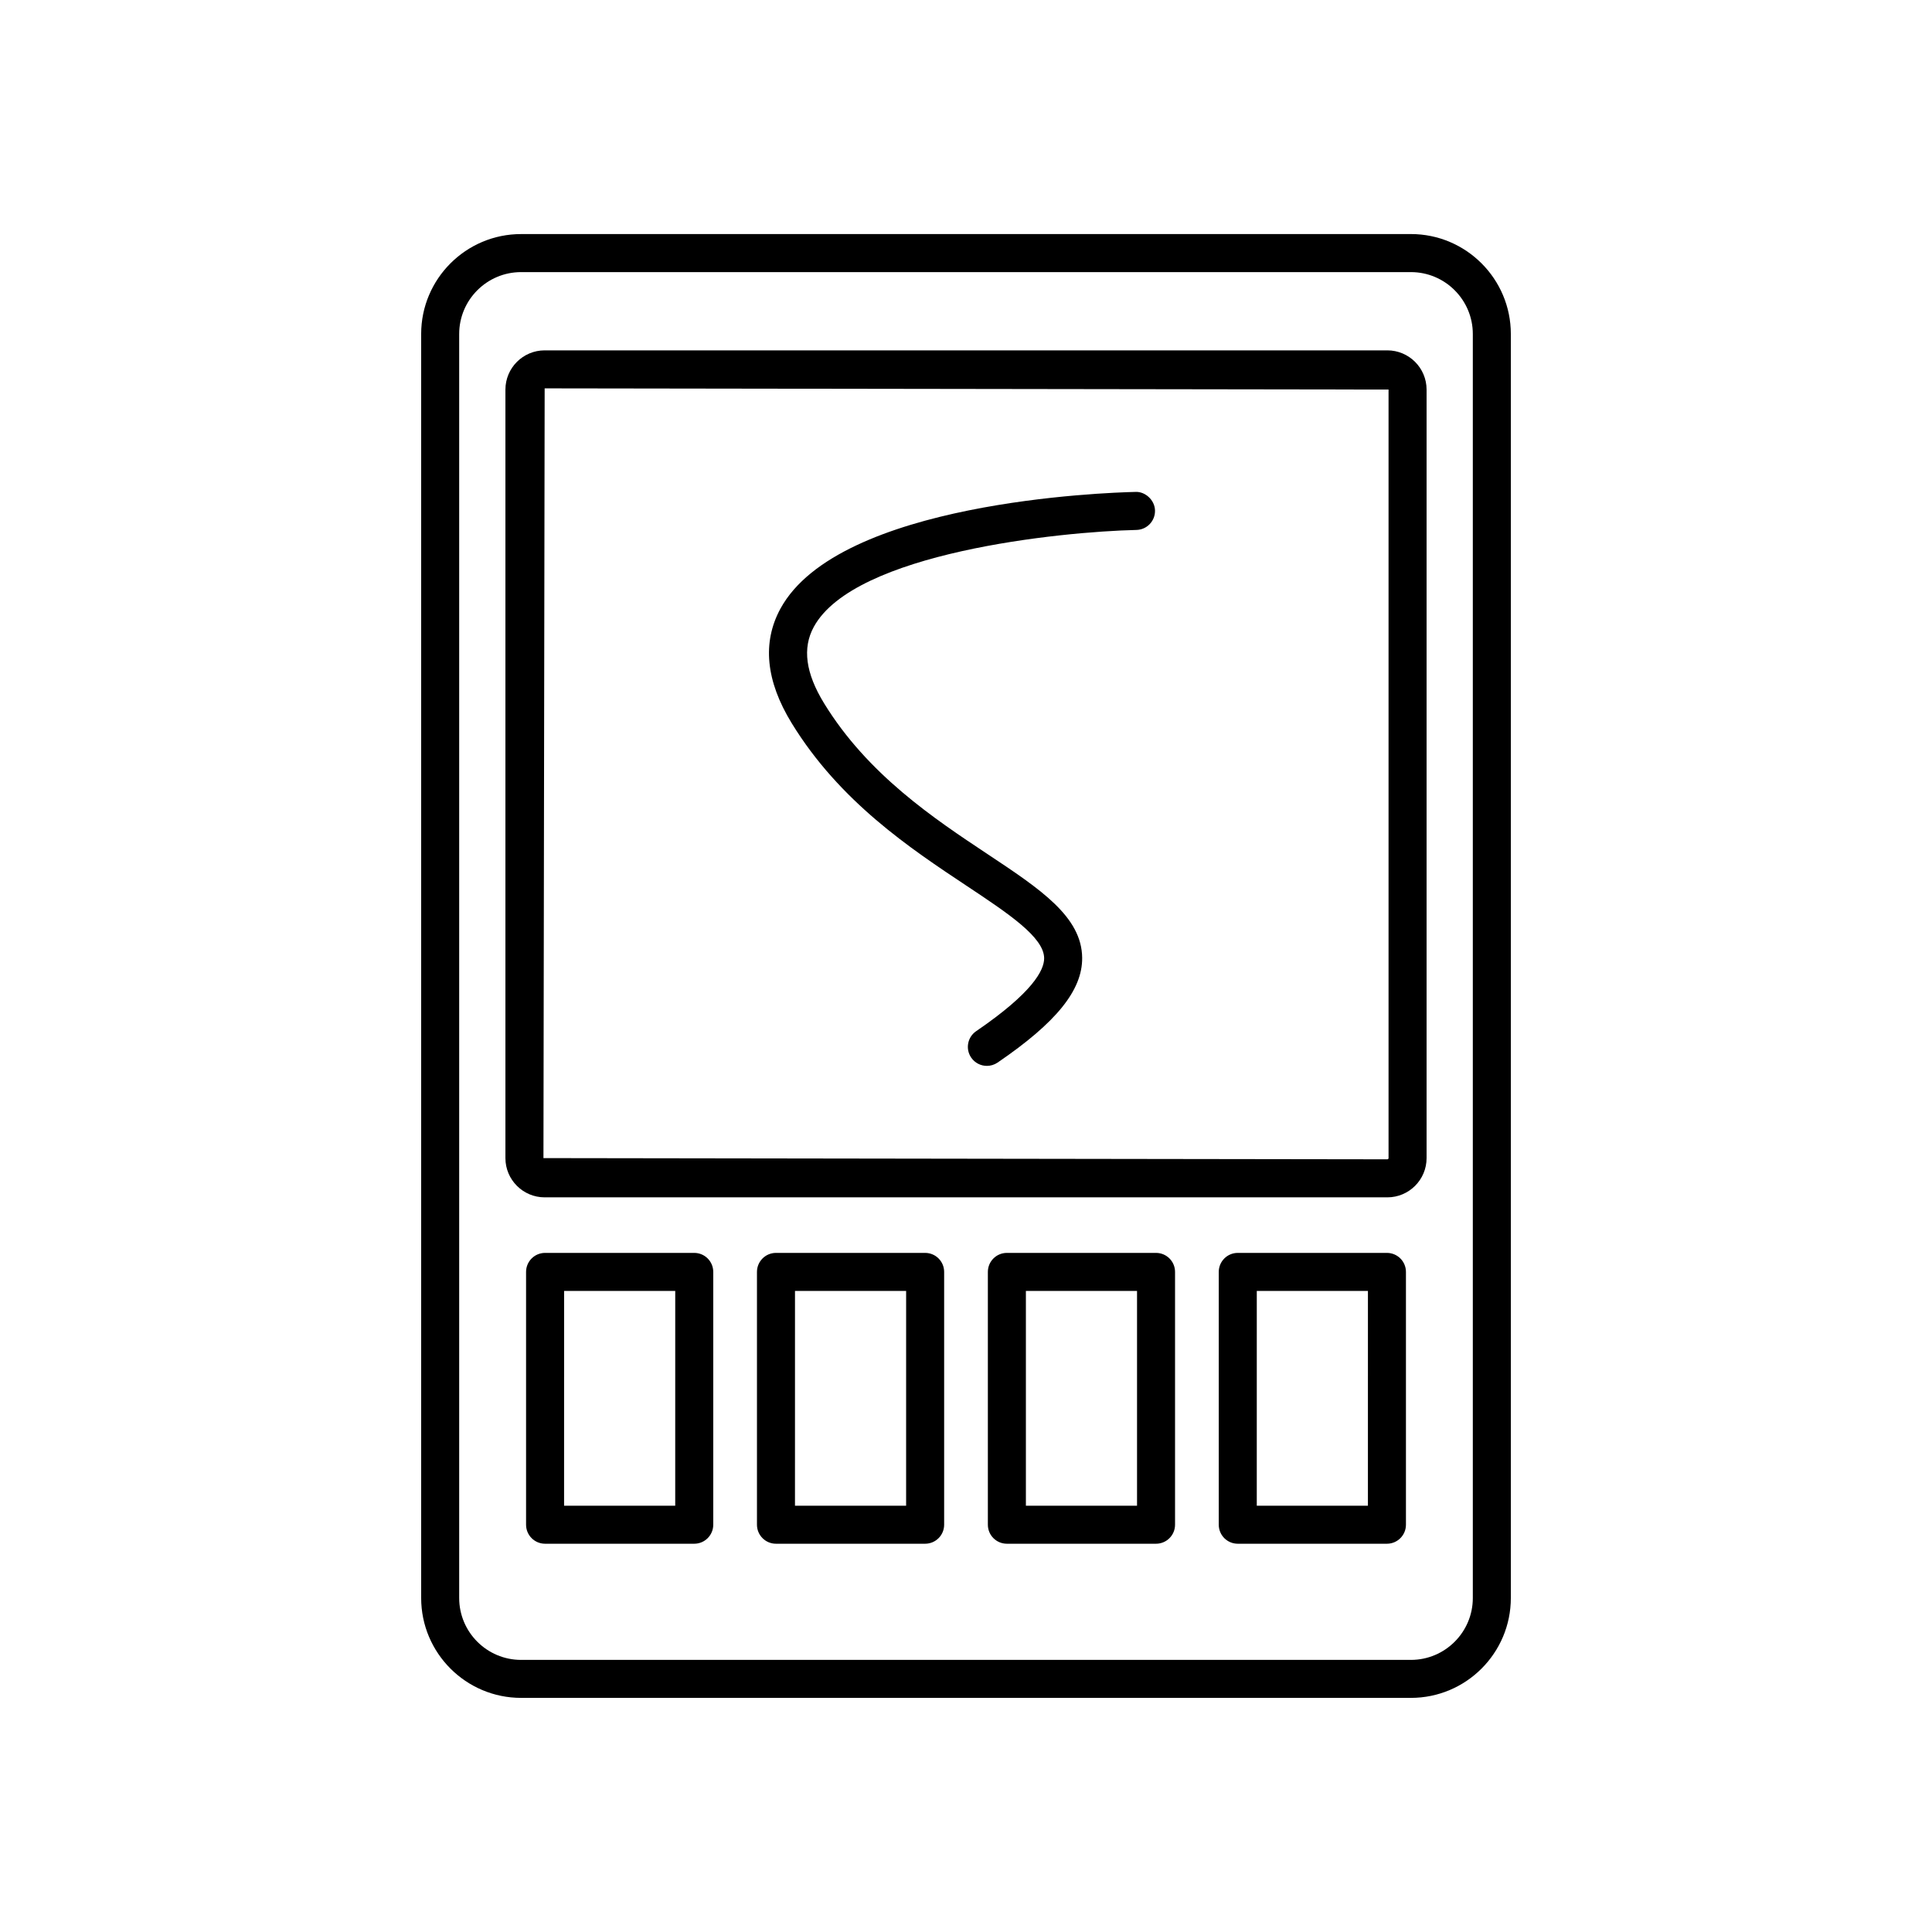
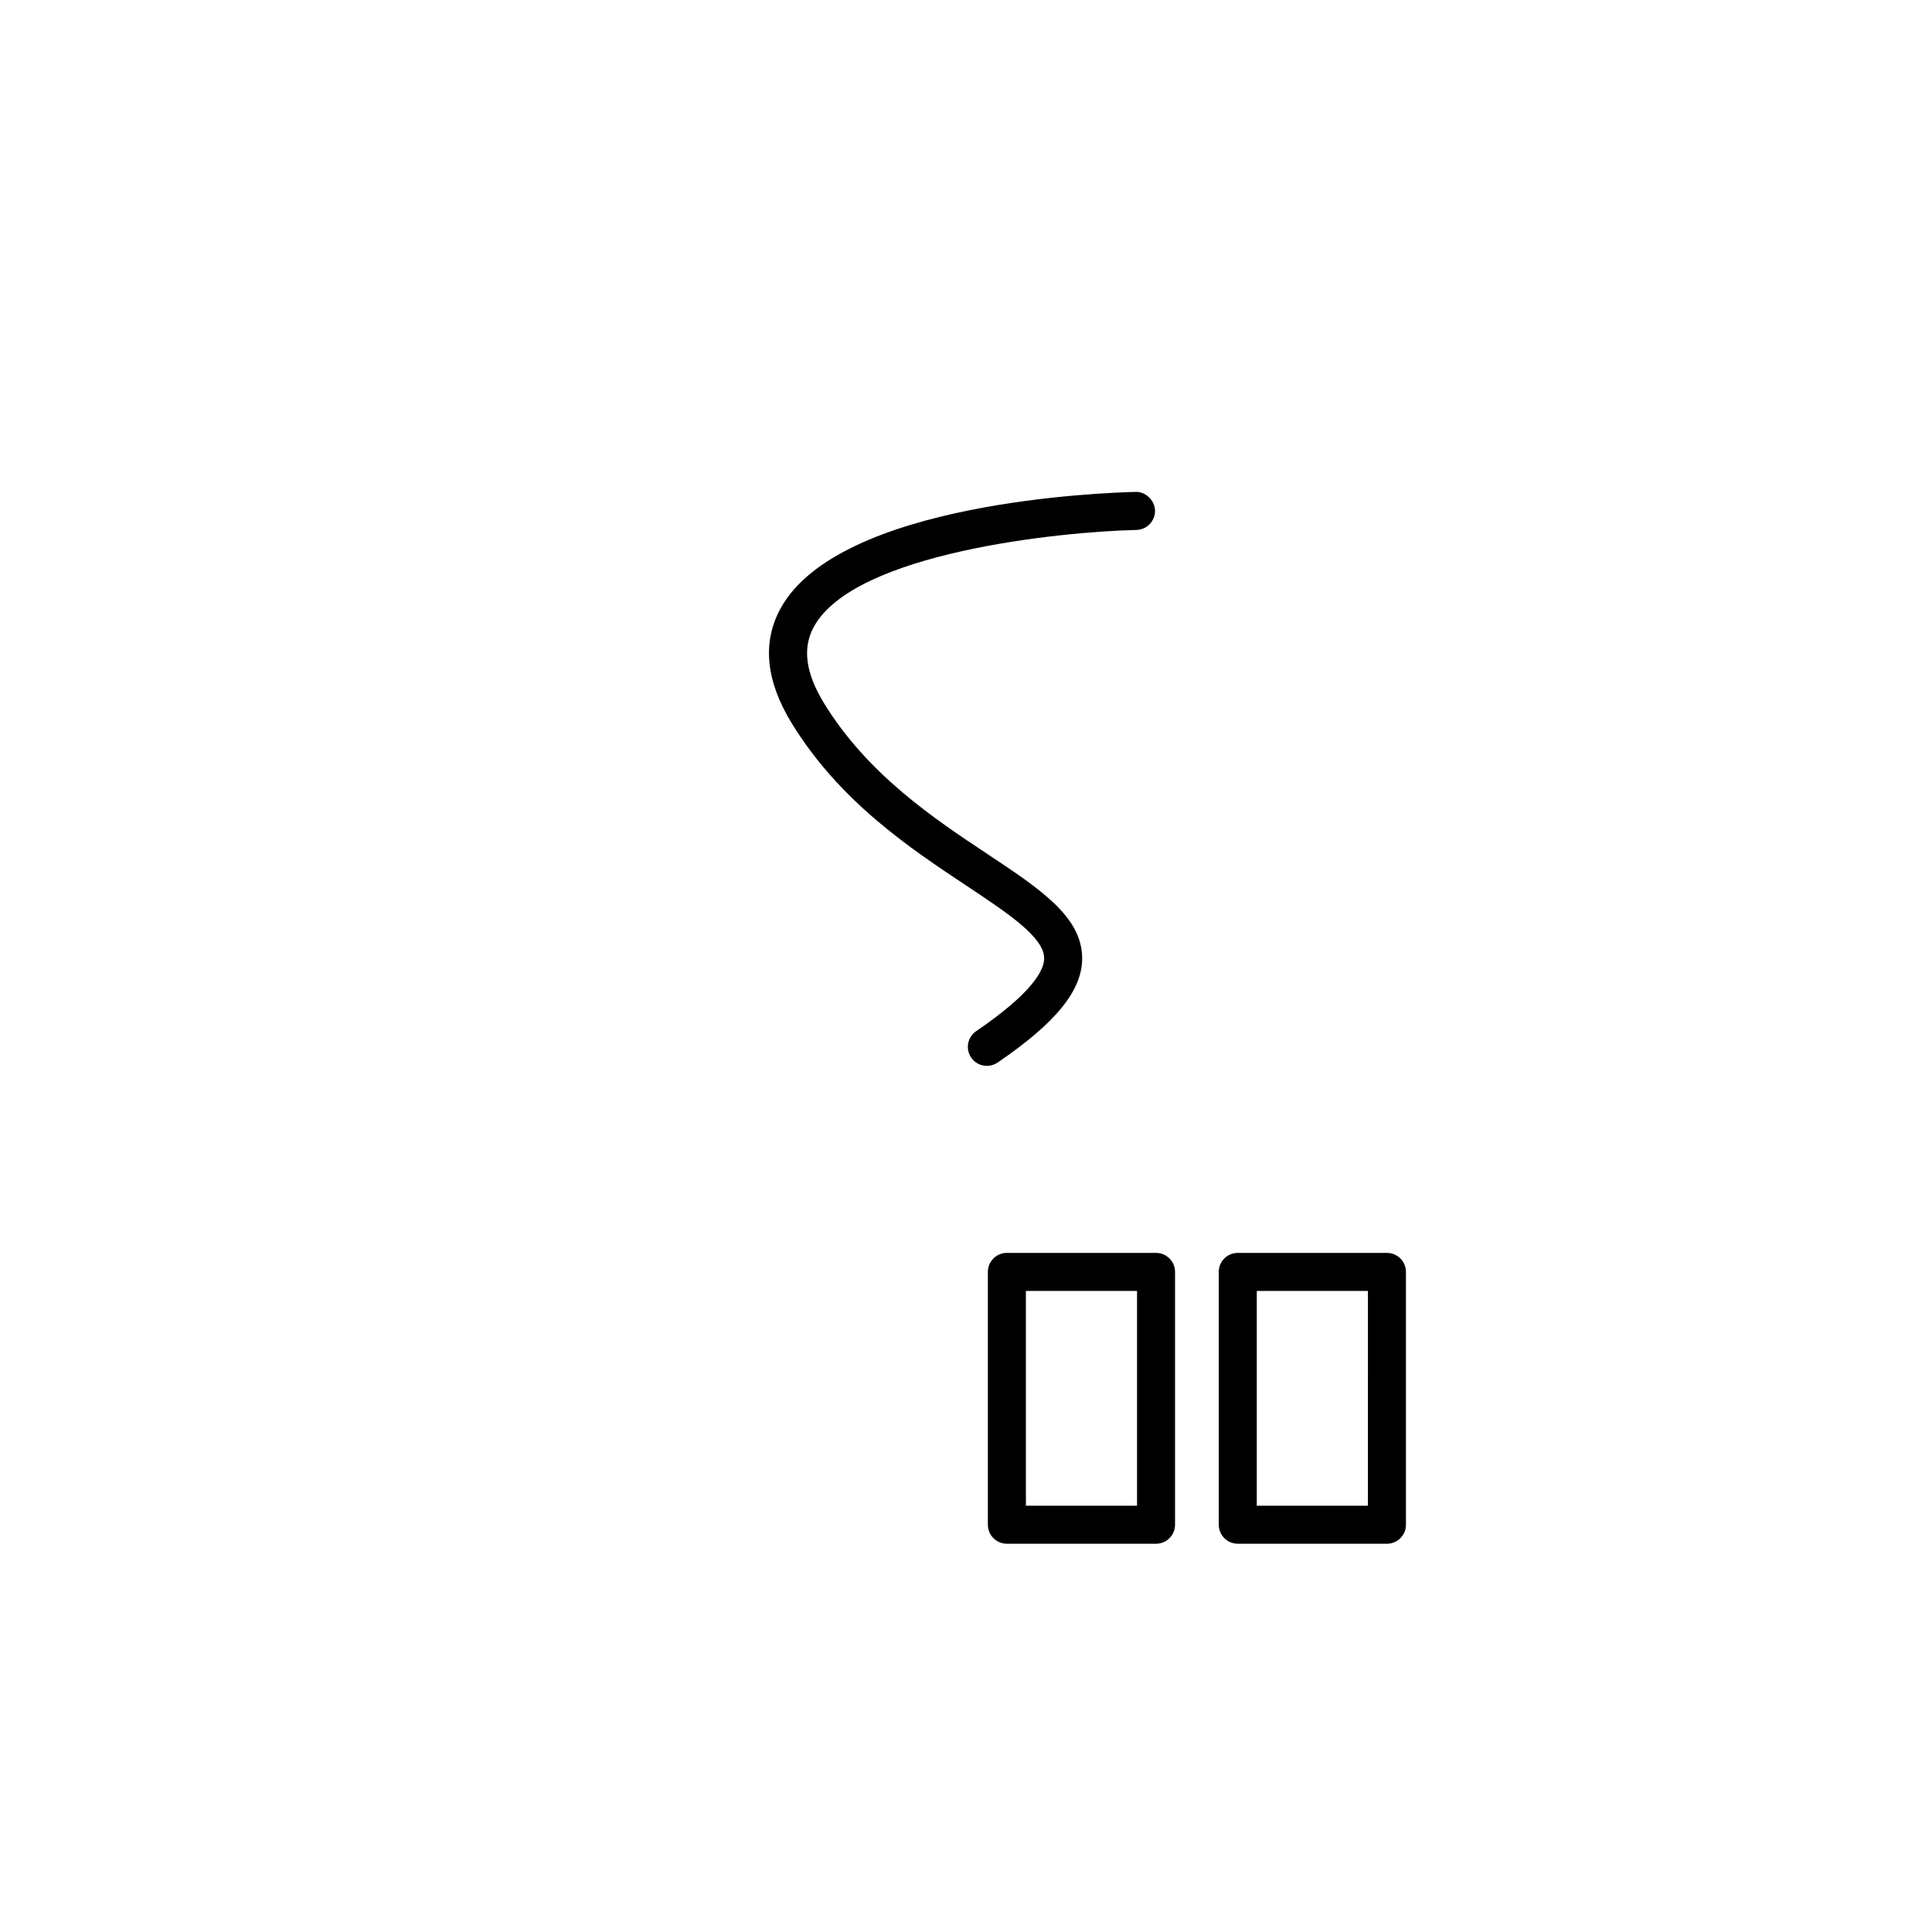
<svg xmlns="http://www.w3.org/2000/svg" fill="#000000" width="800px" height="800px" version="1.1" viewBox="144 144 512 512">
  <g>
-     <path d="m517.91 206.03h-235.82c-14.602 0-26.477 11.875-26.477 26.473v334.98c0 14.598 11.875 26.473 26.477 26.473h235.82c14.602 0 26.477-11.875 26.477-26.473v-334.98c0-14.598-11.875-26.477-26.477-26.477zm16.402 361.46c0 9.043-7.359 16.398-16.402 16.398h-235.82c-9.043 0-16.402-7.356-16.402-16.398v-334.98c0-9.043 7.359-16.398 16.402-16.398h235.82c9.043 0 16.402 7.356 16.402 16.398z" />
-     <path d="m327.98 476.03h-39.527c-2.781 0-5.039 2.254-5.039 5.039v66.996c0 2.785 2.254 5.039 5.039 5.039h39.527c2.781 0 5.039-2.254 5.039-5.039v-66.996c0-2.785-2.258-5.039-5.039-5.039zm-5.039 66.996h-29.453l0.004-56.918h29.453z" />
-     <path d="m389.17 476.03h-39.527c-2.781 0-5.039 2.254-5.039 5.039v66.996c0 2.785 2.254 5.039 5.039 5.039h39.527c2.781 0 5.039-2.254 5.039-5.039v-66.996c0-2.785-2.258-5.039-5.039-5.039zm-5.039 66.996h-29.453l0.004-56.918h29.453z" />
    <path d="m450.36 476.03h-39.527c-2.781 0-5.039 2.254-5.039 5.039v66.996c0 2.785 2.254 5.039 5.039 5.039h39.527c2.781 0 5.039-2.254 5.039-5.039v-66.996c0-2.785-2.254-5.039-5.039-5.039zm-5.035 66.996h-29.453v-56.918h29.453z" />
    <path d="m511.55 476.03h-39.527c-2.781 0-5.039 2.254-5.039 5.039v66.996c0 2.785 2.254 5.039 5.039 5.039h39.527c2.781 0 5.039-2.254 5.039-5.039v-66.996c0-2.785-2.258-5.039-5.039-5.039zm-5.039 66.996h-29.453l0.004-56.918h29.453z" />
-     <path d="m511.66 236.85h-223.32c-5.734 0-10.398 4.664-10.398 10.395v203.67c0 5.731 4.664 10.395 10.398 10.395h223.32c5.734 0 10.398-4.664 10.398-10.395v-203.67c0-5.731-4.668-10.395-10.398-10.395zm0.32 214.06c0 0.176-0.145 0.32-0.32 0.32l-223.64-0.32 0.32-203.99 223.64 0.32z" />
    <path d="m400.19 378.77c10.992 7.297 20.484 13.598 20.52 19.164 0.02 3.199-3.09 9.152-18.016 19.336-2.301 1.57-2.891 4.703-1.324 7 0.977 1.434 2.559 2.199 4.168 2.199 0.977 0 1.965-0.285 2.832-0.875 15.559-10.613 22.469-19.164 22.414-27.723-0.07-10.926-11.082-18.238-25.027-27.492-14.168-9.406-31.797-21.113-43.375-40.008-4.894-7.996-5.785-14.617-2.715-20.246 10.742-19.699 65.359-25.219 85.5-25.684 2.781-0.062 4.984-2.371 4.922-5.152-0.062-2.789-2.617-5.047-5.148-4.926-8.008 0.184-78.66 2.594-94.113 30.934-4.879 8.945-3.883 19.152 2.969 30.336 12.742 20.797 31.402 33.184 46.395 43.137z" />
  </g>
</svg>